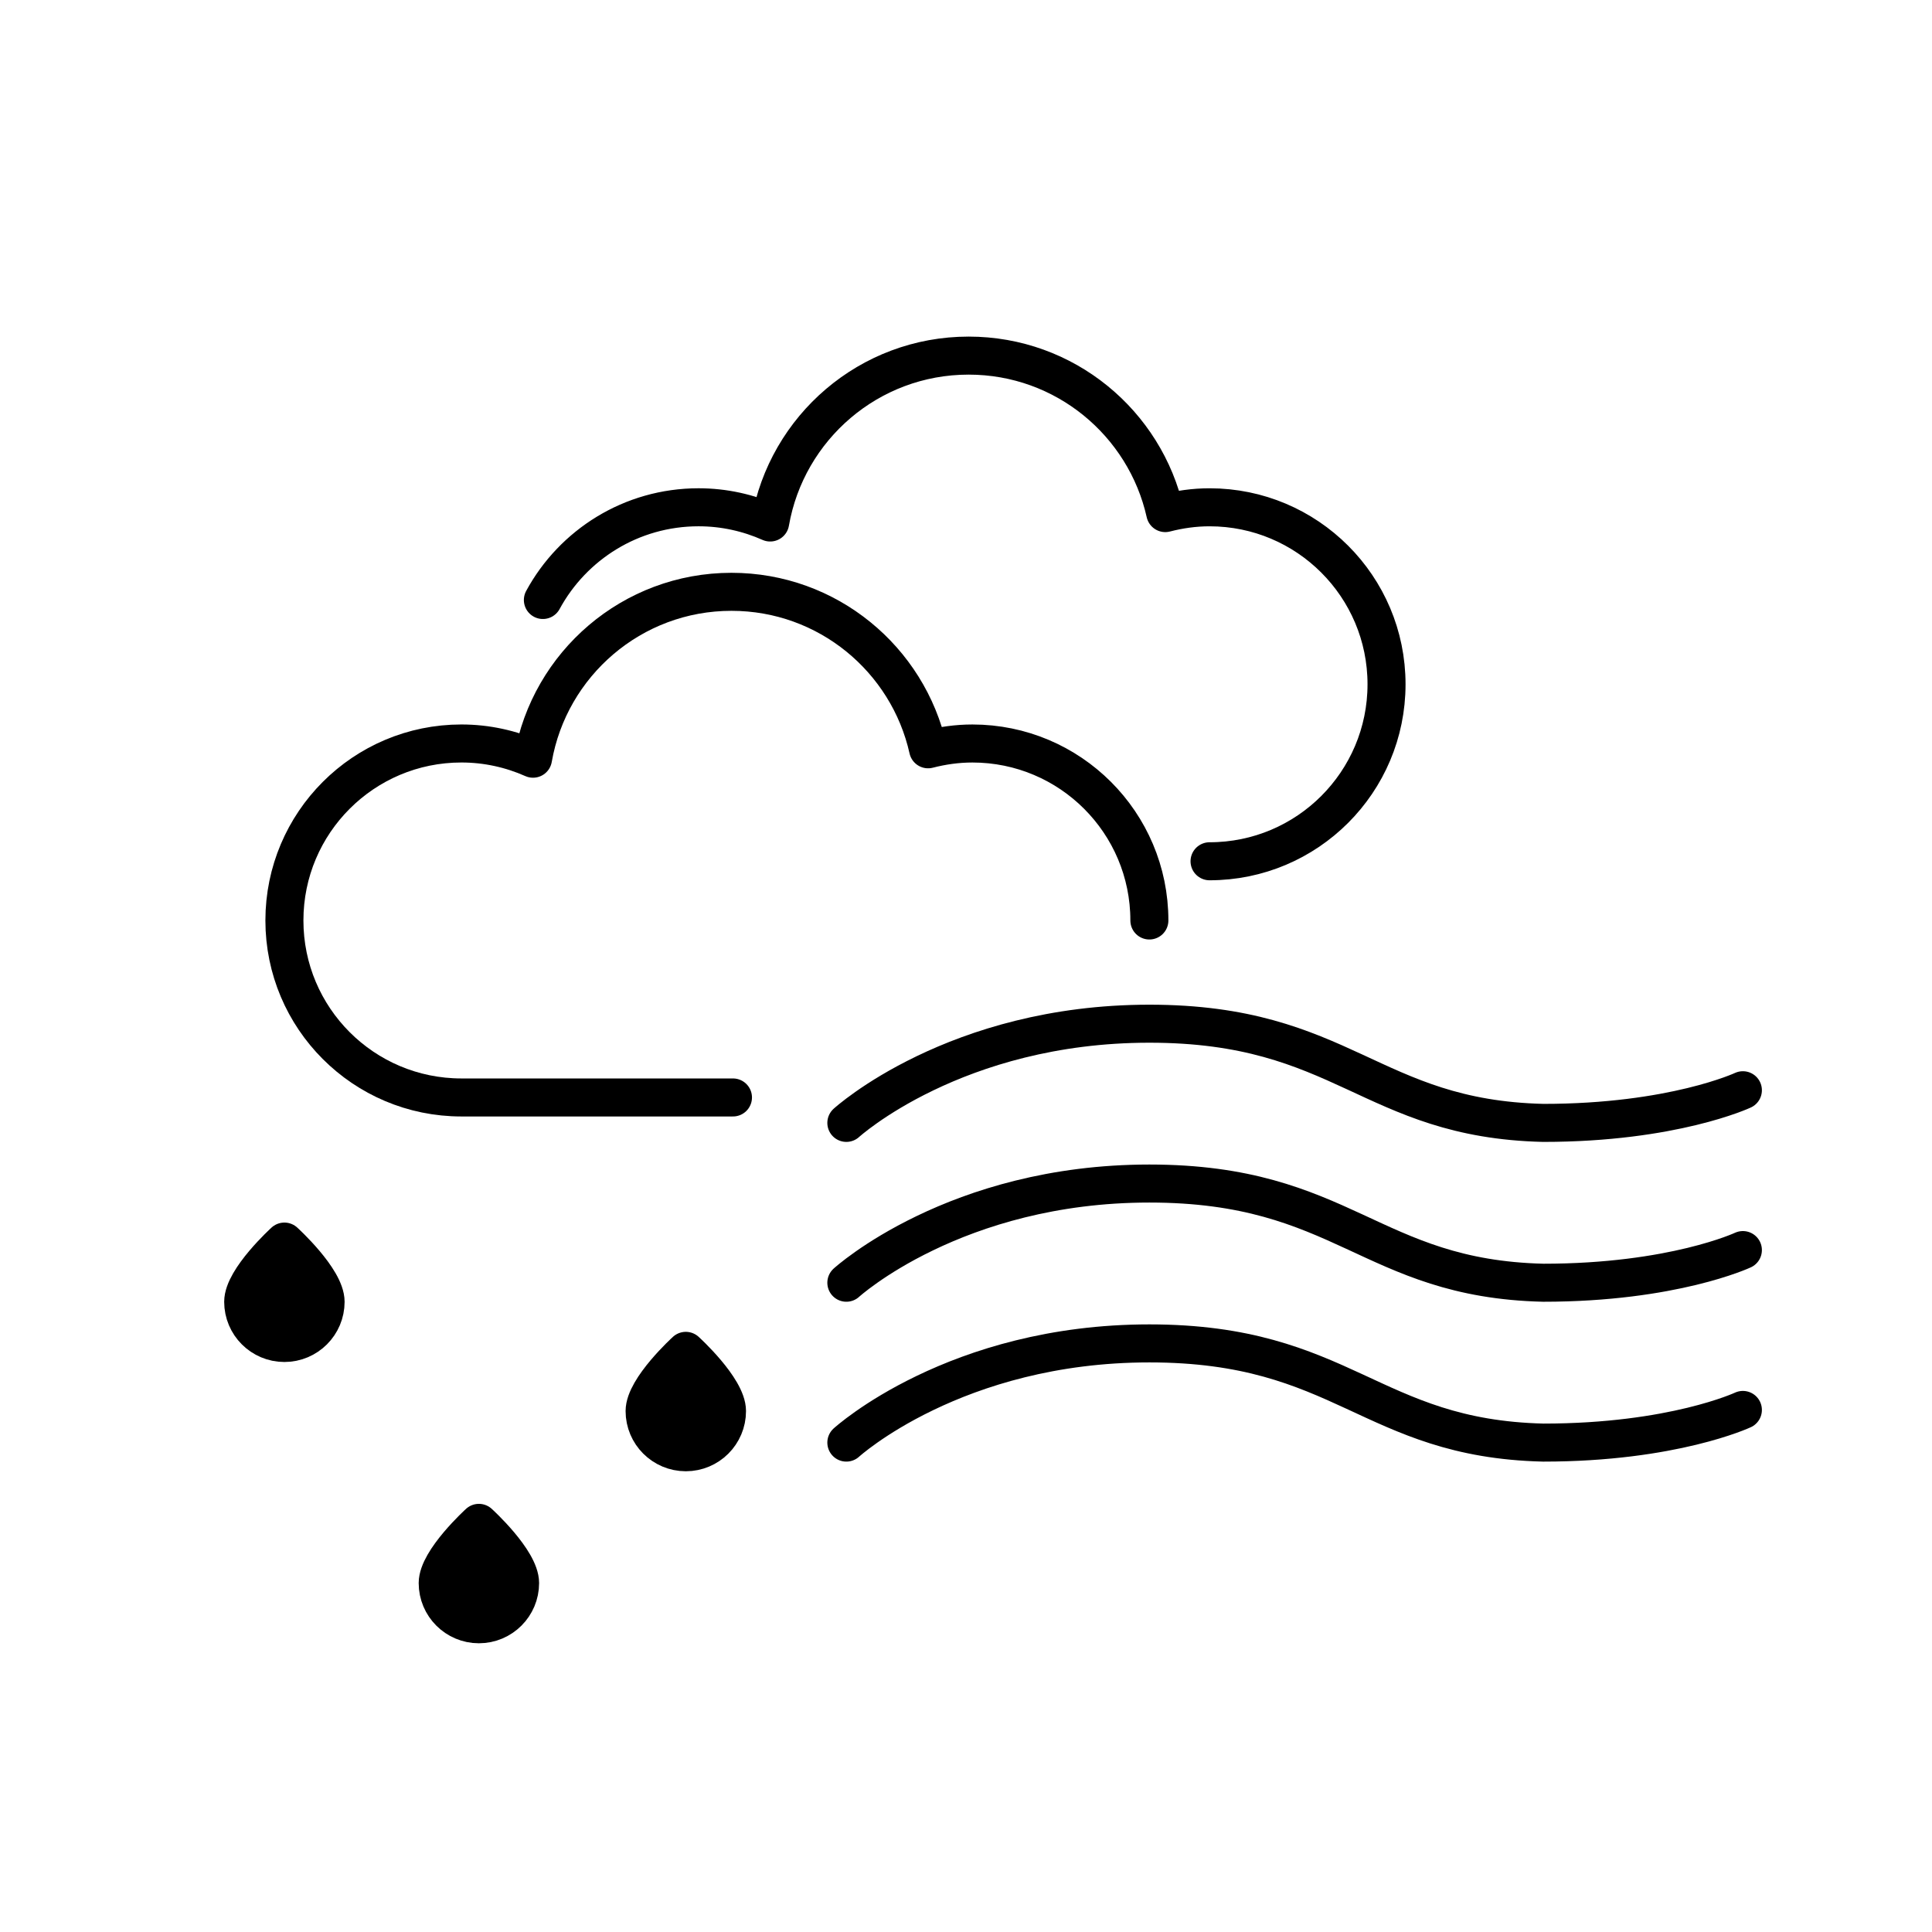
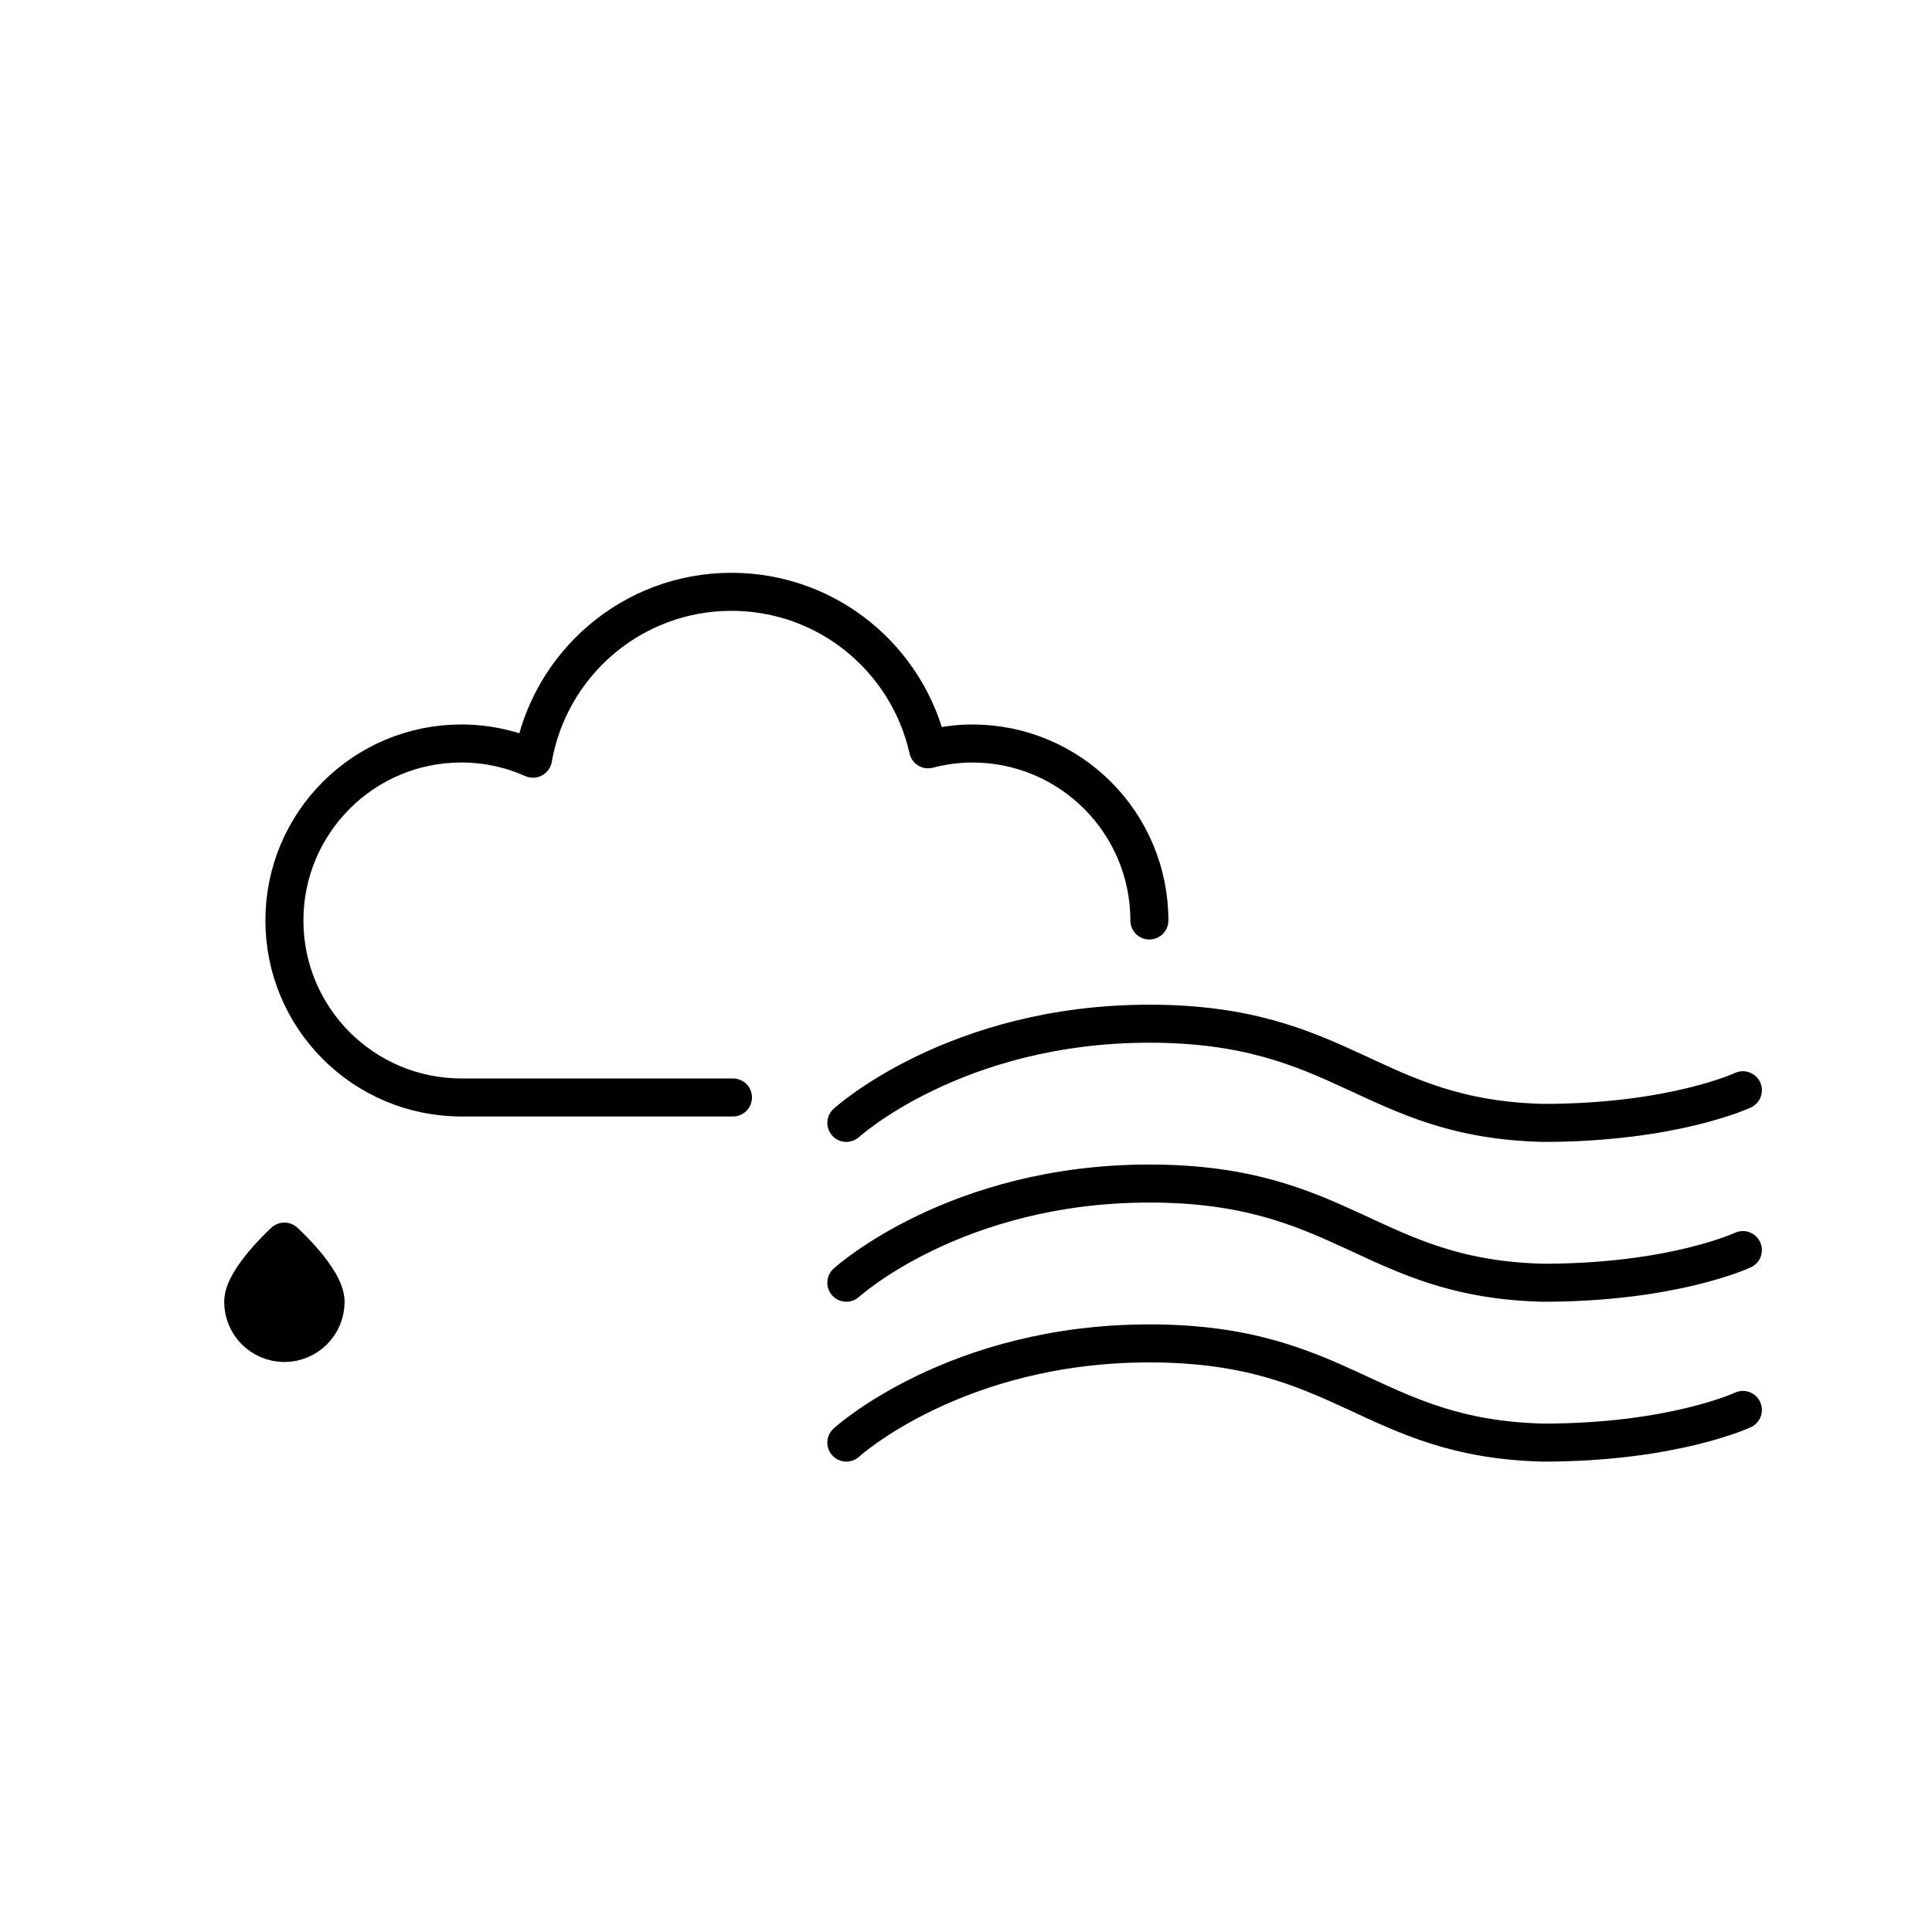
<svg xmlns="http://www.w3.org/2000/svg" width="800px" height="800px" version="1.1" viewBox="144 144 512 512">
  <g stroke="#000000" stroke-linecap="round" stroke-linejoin="round" stroke-miterlimit="10" stroke-width="2">
    <path transform="matrix(5.038 0 0 5.038 148.09 148.09)" d="m59.648 47.608c0-5.142-4.168-9.31-9.31-9.31-0.806 0-1.583 0.113-2.329 0.305-1.06-4.74-5.285-8.284-10.344-8.284-5.234 0-9.571 3.794-10.439 8.779-1.152-0.511-2.425-0.801-3.767-0.801-5.142 0-9.31 4.168-9.31 9.31s4.168 9.31 9.31 9.31h14.285" fill="none" />
-     <path transform="matrix(5.038 0 0 5.038 148.09 148.09)" d="m62.813 44.493c5.142 0 9.31-4.168 9.31-9.31 0-5.142-4.168-9.31-9.31-9.31-0.806 0-1.583 0.113-2.329 0.305-1.06-4.74-5.285-8.284-10.344-8.284-5.234 0-9.571 3.794-10.439 8.779-1.152-0.511-2.425-0.801-3.767-0.801-3.537 0-6.613 1.972-8.189 4.877" fill="none" />
    <path transform="matrix(5.038 0 0 5.038 148.09 148.09)" d="m43.708 58.255s5.719-5.218 15.94-5.218 11.616 5 20.72 5.218c6.833 0 10.5-1.718 10.5-1.718" fill="none" />
    <path transform="matrix(5.038 0 0 5.038 148.09 148.09)" d="m43.708 66.663s5.719-5.218 15.94-5.218 11.616 5 20.72 5.218c6.833 0 10.5-1.718 10.5-1.718" fill="none" />
    <path transform="matrix(5.038 0 0 5.038 148.09 148.09)" d="m43.708 75.072s5.719-5.218 15.94-5.218 11.616 5 20.72 5.218c6.833 0 10.5-1.718 10.5-1.718" fill="none" />
    <path transform="matrix(5.038 0 0 5.038 148.09 148.09)" d="m11.981 67.665c0-1.197 2.167-3.167 2.167-3.167s2.167 1.97 2.167 3.167-0.97 2.167-2.167 2.167-2.167-0.97-2.167-2.167z" />
-     <path transform="matrix(5.038 0 0 5.038 148.09 148.09)" d="m22.212 82.461c0-1.197 2.167-3.167 2.167-3.167s2.167 1.97 2.167 3.167-0.97 2.167-2.167 2.167-2.167-0.97-2.167-2.167z" />
-     <path transform="matrix(5.038 0 0 5.038 148.09 148.09)" d="m33.096 73.413c0-1.197 2.167-3.167 2.167-3.167s2.167 1.97 2.167 3.167-0.97 2.167-2.167 2.167c-1.197-7.75e-4 -2.167-0.971-2.167-2.167z" />
  </g>
</svg>